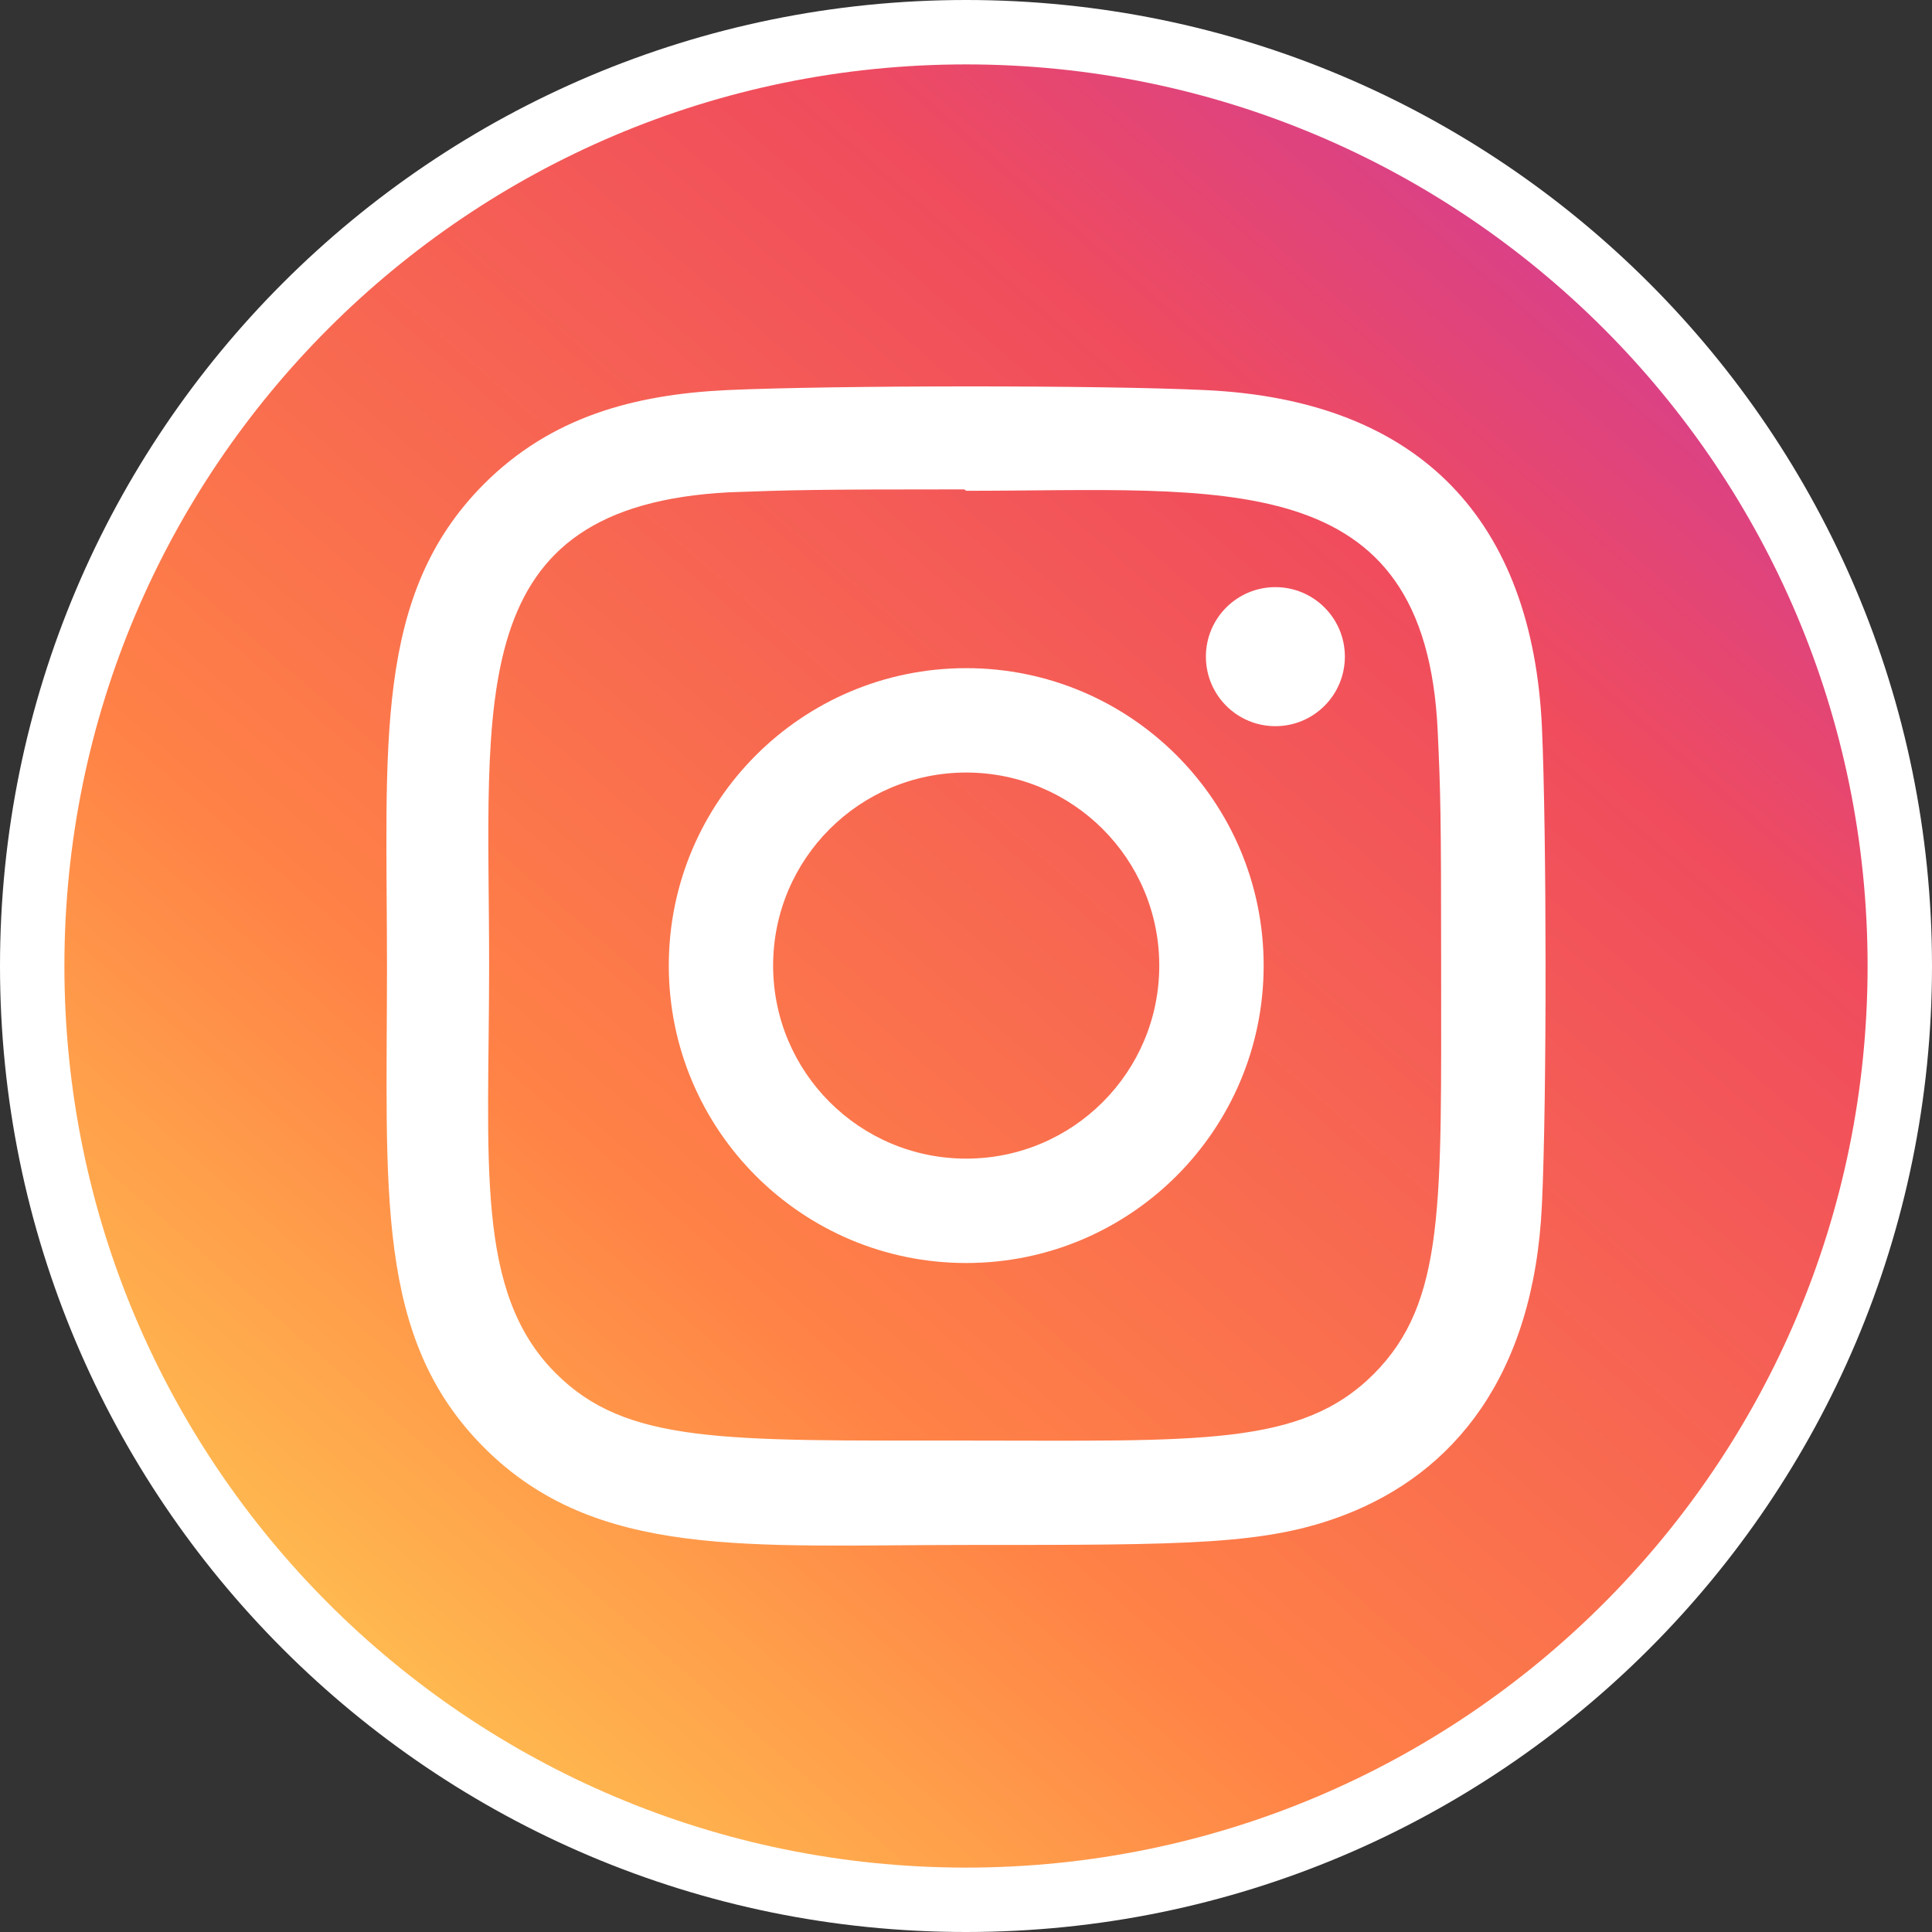
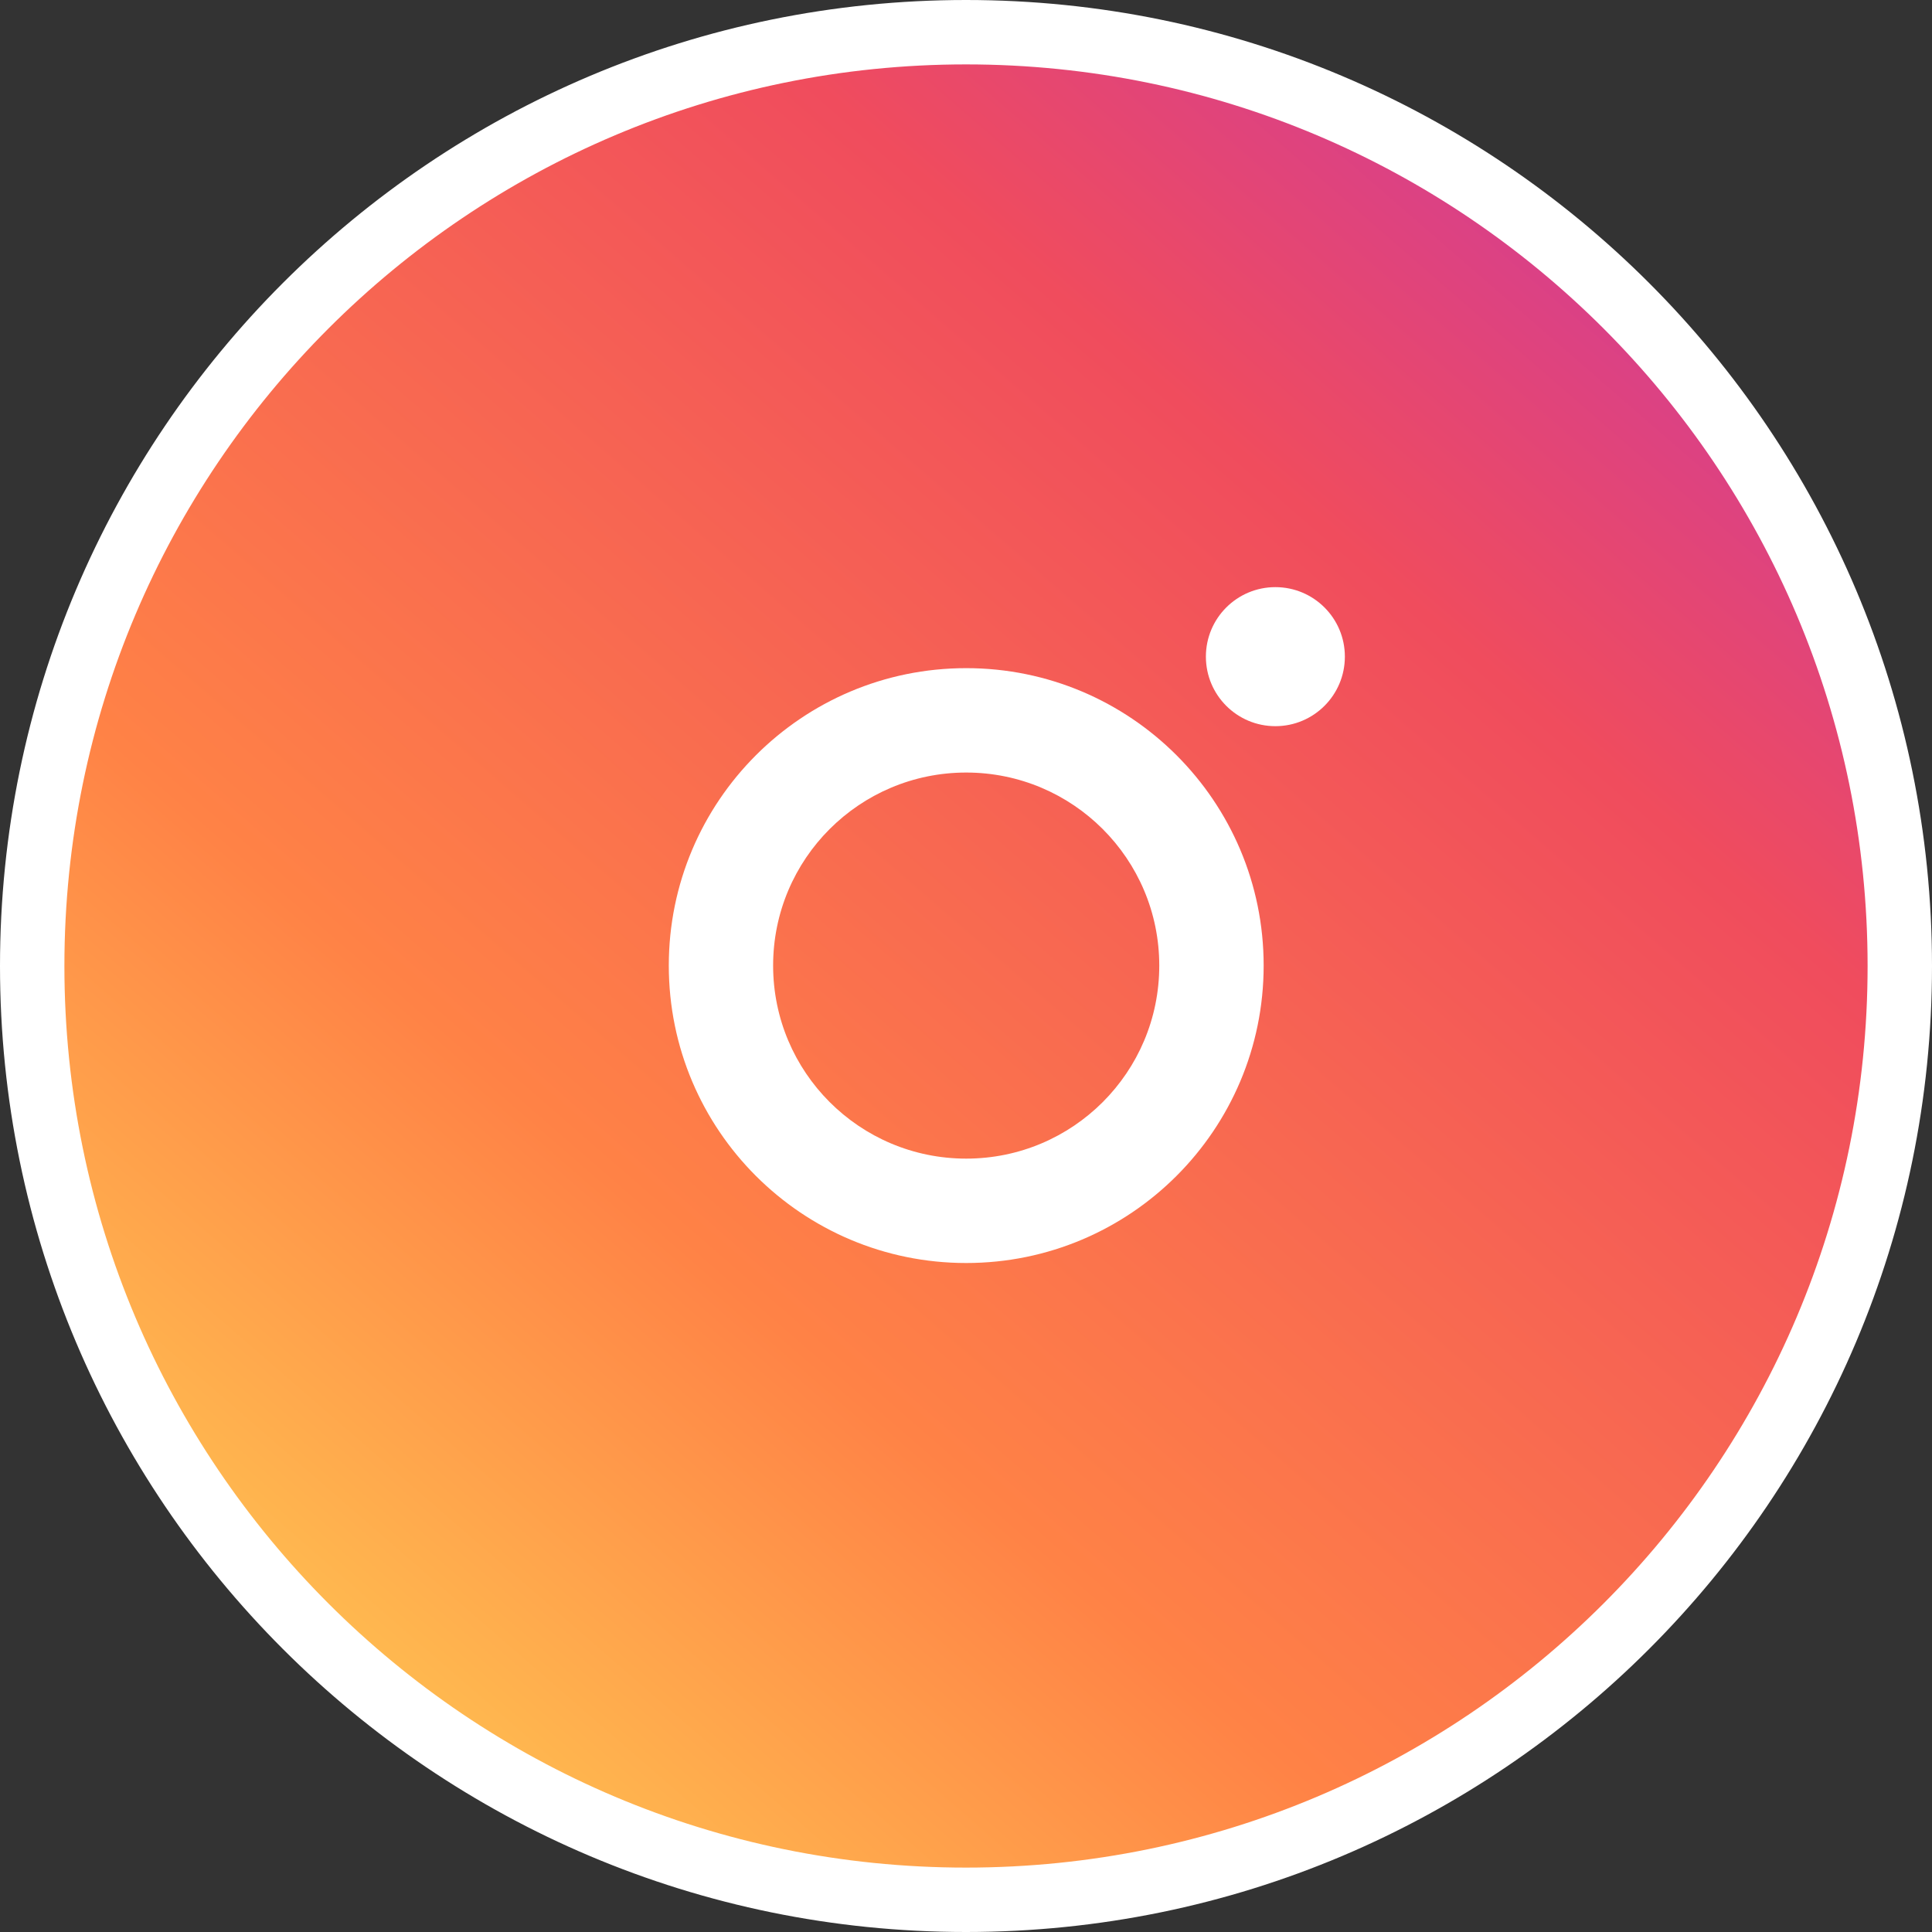
<svg xmlns="http://www.w3.org/2000/svg" width="30" height="30" viewBox="0 0 30 30" fill="none">
  <rect x="0" y="0" width="30" height="30" fill="#333333" stroke="none" />
  <path d="M15 0.5C23.008 0.5 29.5 6.992 29.5 15C29.5 23.008 23.008 29.5 15 29.5C6.992 29.5 0.5 23.008 0.5 15C0.5 6.992 6.992 0.5 15 0.5Z" fill="url(#paint0_linear_14433_877)" stroke="white" />
  <path d="M15.003 10.375C12.451 10.375 10.385 12.444 10.385 14.993C10.385 17.546 12.453 19.612 15.003 19.612C17.555 19.612 19.622 17.543 19.622 14.993C19.622 12.441 17.553 10.375 15.003 10.375ZM15.003 17.991C13.347 17.991 12.005 16.649 12.005 14.993C12.005 13.337 13.347 11.996 15.003 11.996C16.659 11.996 18.001 13.337 18.001 14.993C18.002 16.649 16.66 17.991 15.003 17.991Z" fill="white" />
-   <path d="M18.711 6.057C17.055 5.979 12.953 5.983 11.296 6.057C9.839 6.125 8.555 6.477 7.519 7.512C5.788 9.243 6.009 11.576 6.009 14.996C6.009 18.497 5.814 20.776 7.519 22.48C9.257 24.218 11.623 23.99 15.003 23.99C18.471 23.99 19.668 23.992 20.894 23.518C22.561 22.87 23.82 21.38 23.943 18.704C24.021 17.047 24.016 12.946 23.943 11.288C23.794 8.129 22.099 6.213 18.711 6.057ZM21.332 21.335C20.197 22.47 18.623 22.369 14.981 22.369C11.231 22.369 9.728 22.424 8.63 21.324C7.367 20.066 7.595 18.047 7.595 14.984C7.595 10.841 7.17 7.857 11.329 7.644C12.284 7.61 12.566 7.599 14.971 7.599L15.005 7.621C19.001 7.621 22.137 7.203 22.325 11.36C22.368 12.309 22.378 12.594 22.378 14.996C22.377 18.702 22.447 20.215 21.332 21.335Z" fill="white" />
  <path d="M19.804 11.276C20.4 11.276 20.883 10.793 20.883 10.196C20.883 9.6 20.4 9.117 19.804 9.117C19.208 9.117 18.725 9.6 18.725 10.196C18.725 10.793 19.208 11.276 19.804 11.276Z" fill="white" />
  <defs>
    <linearGradient id="paint0_linear_14433_877" x1="3.3" y1="29.1" x2="27" y2="1.8" gradientUnits="userSpaceOnUse">
      <stop stop-color="#FFD554" />
      <stop offset="0.34" stop-color="#FF8246" />
      <stop offset="0.75" stop-color="#F04C5D" />
      <stop offset="1" stop-color="#CB39A3" />
    </linearGradient>
  </defs>
</svg>